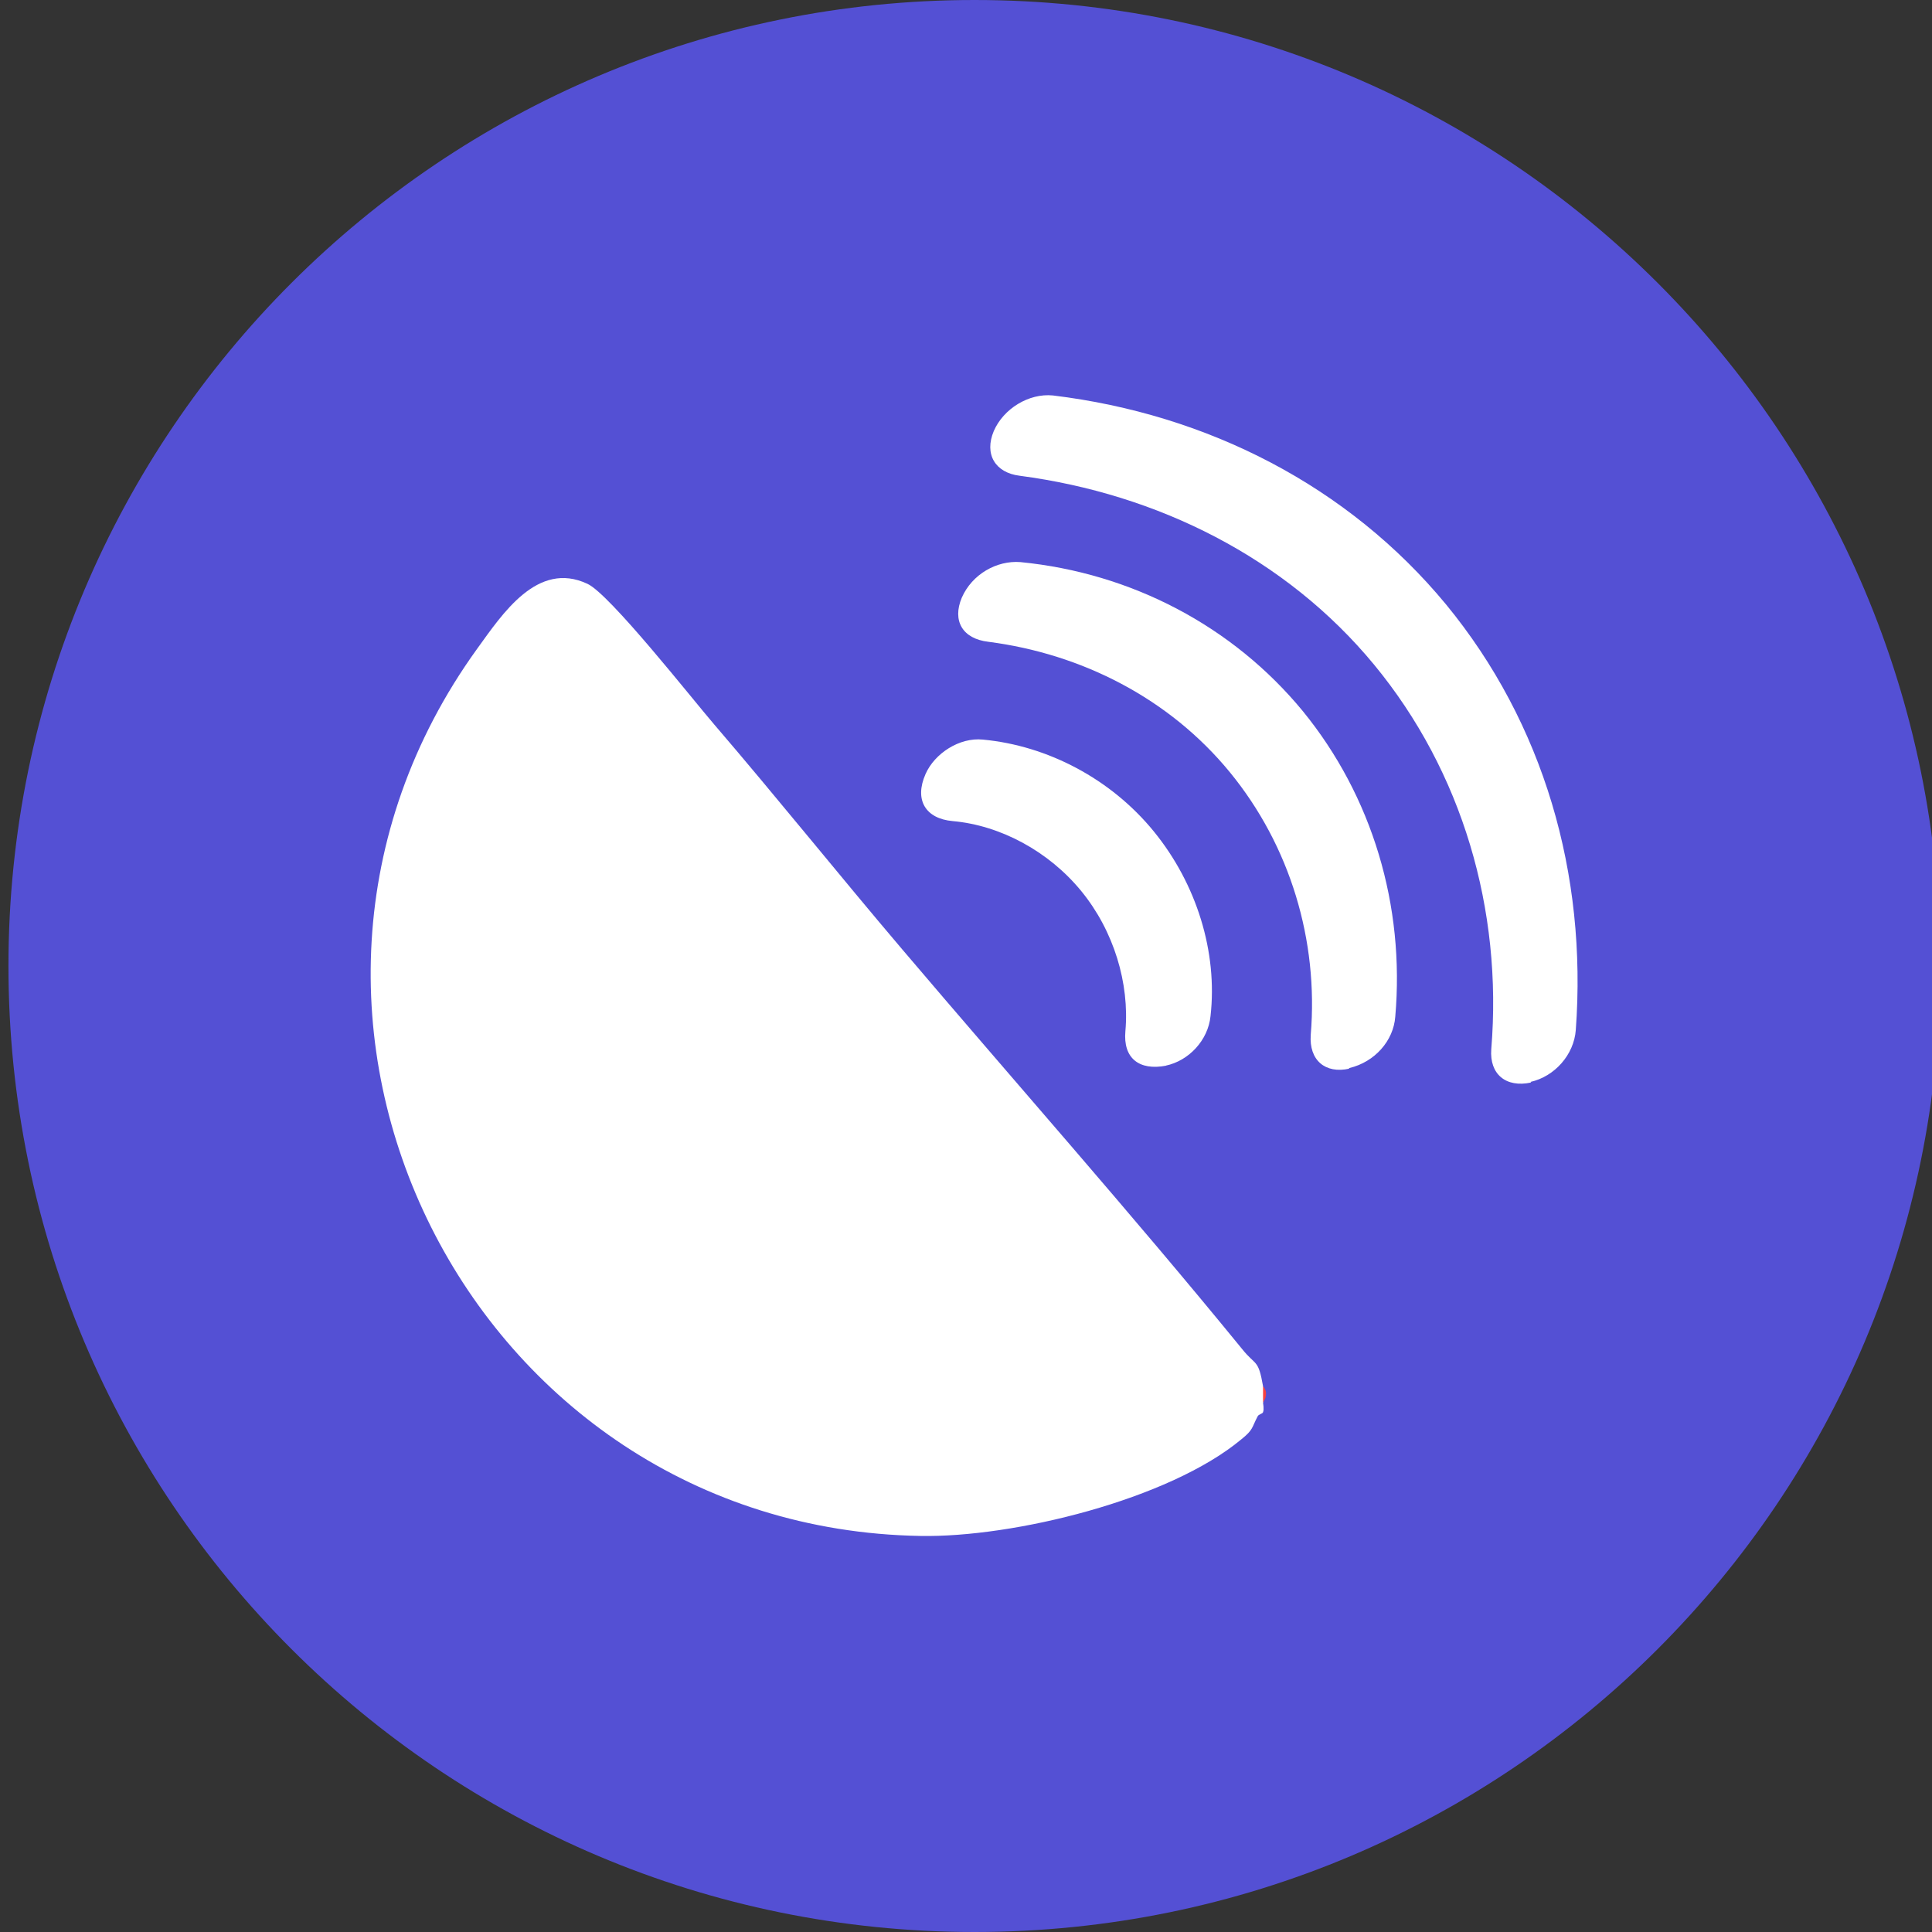
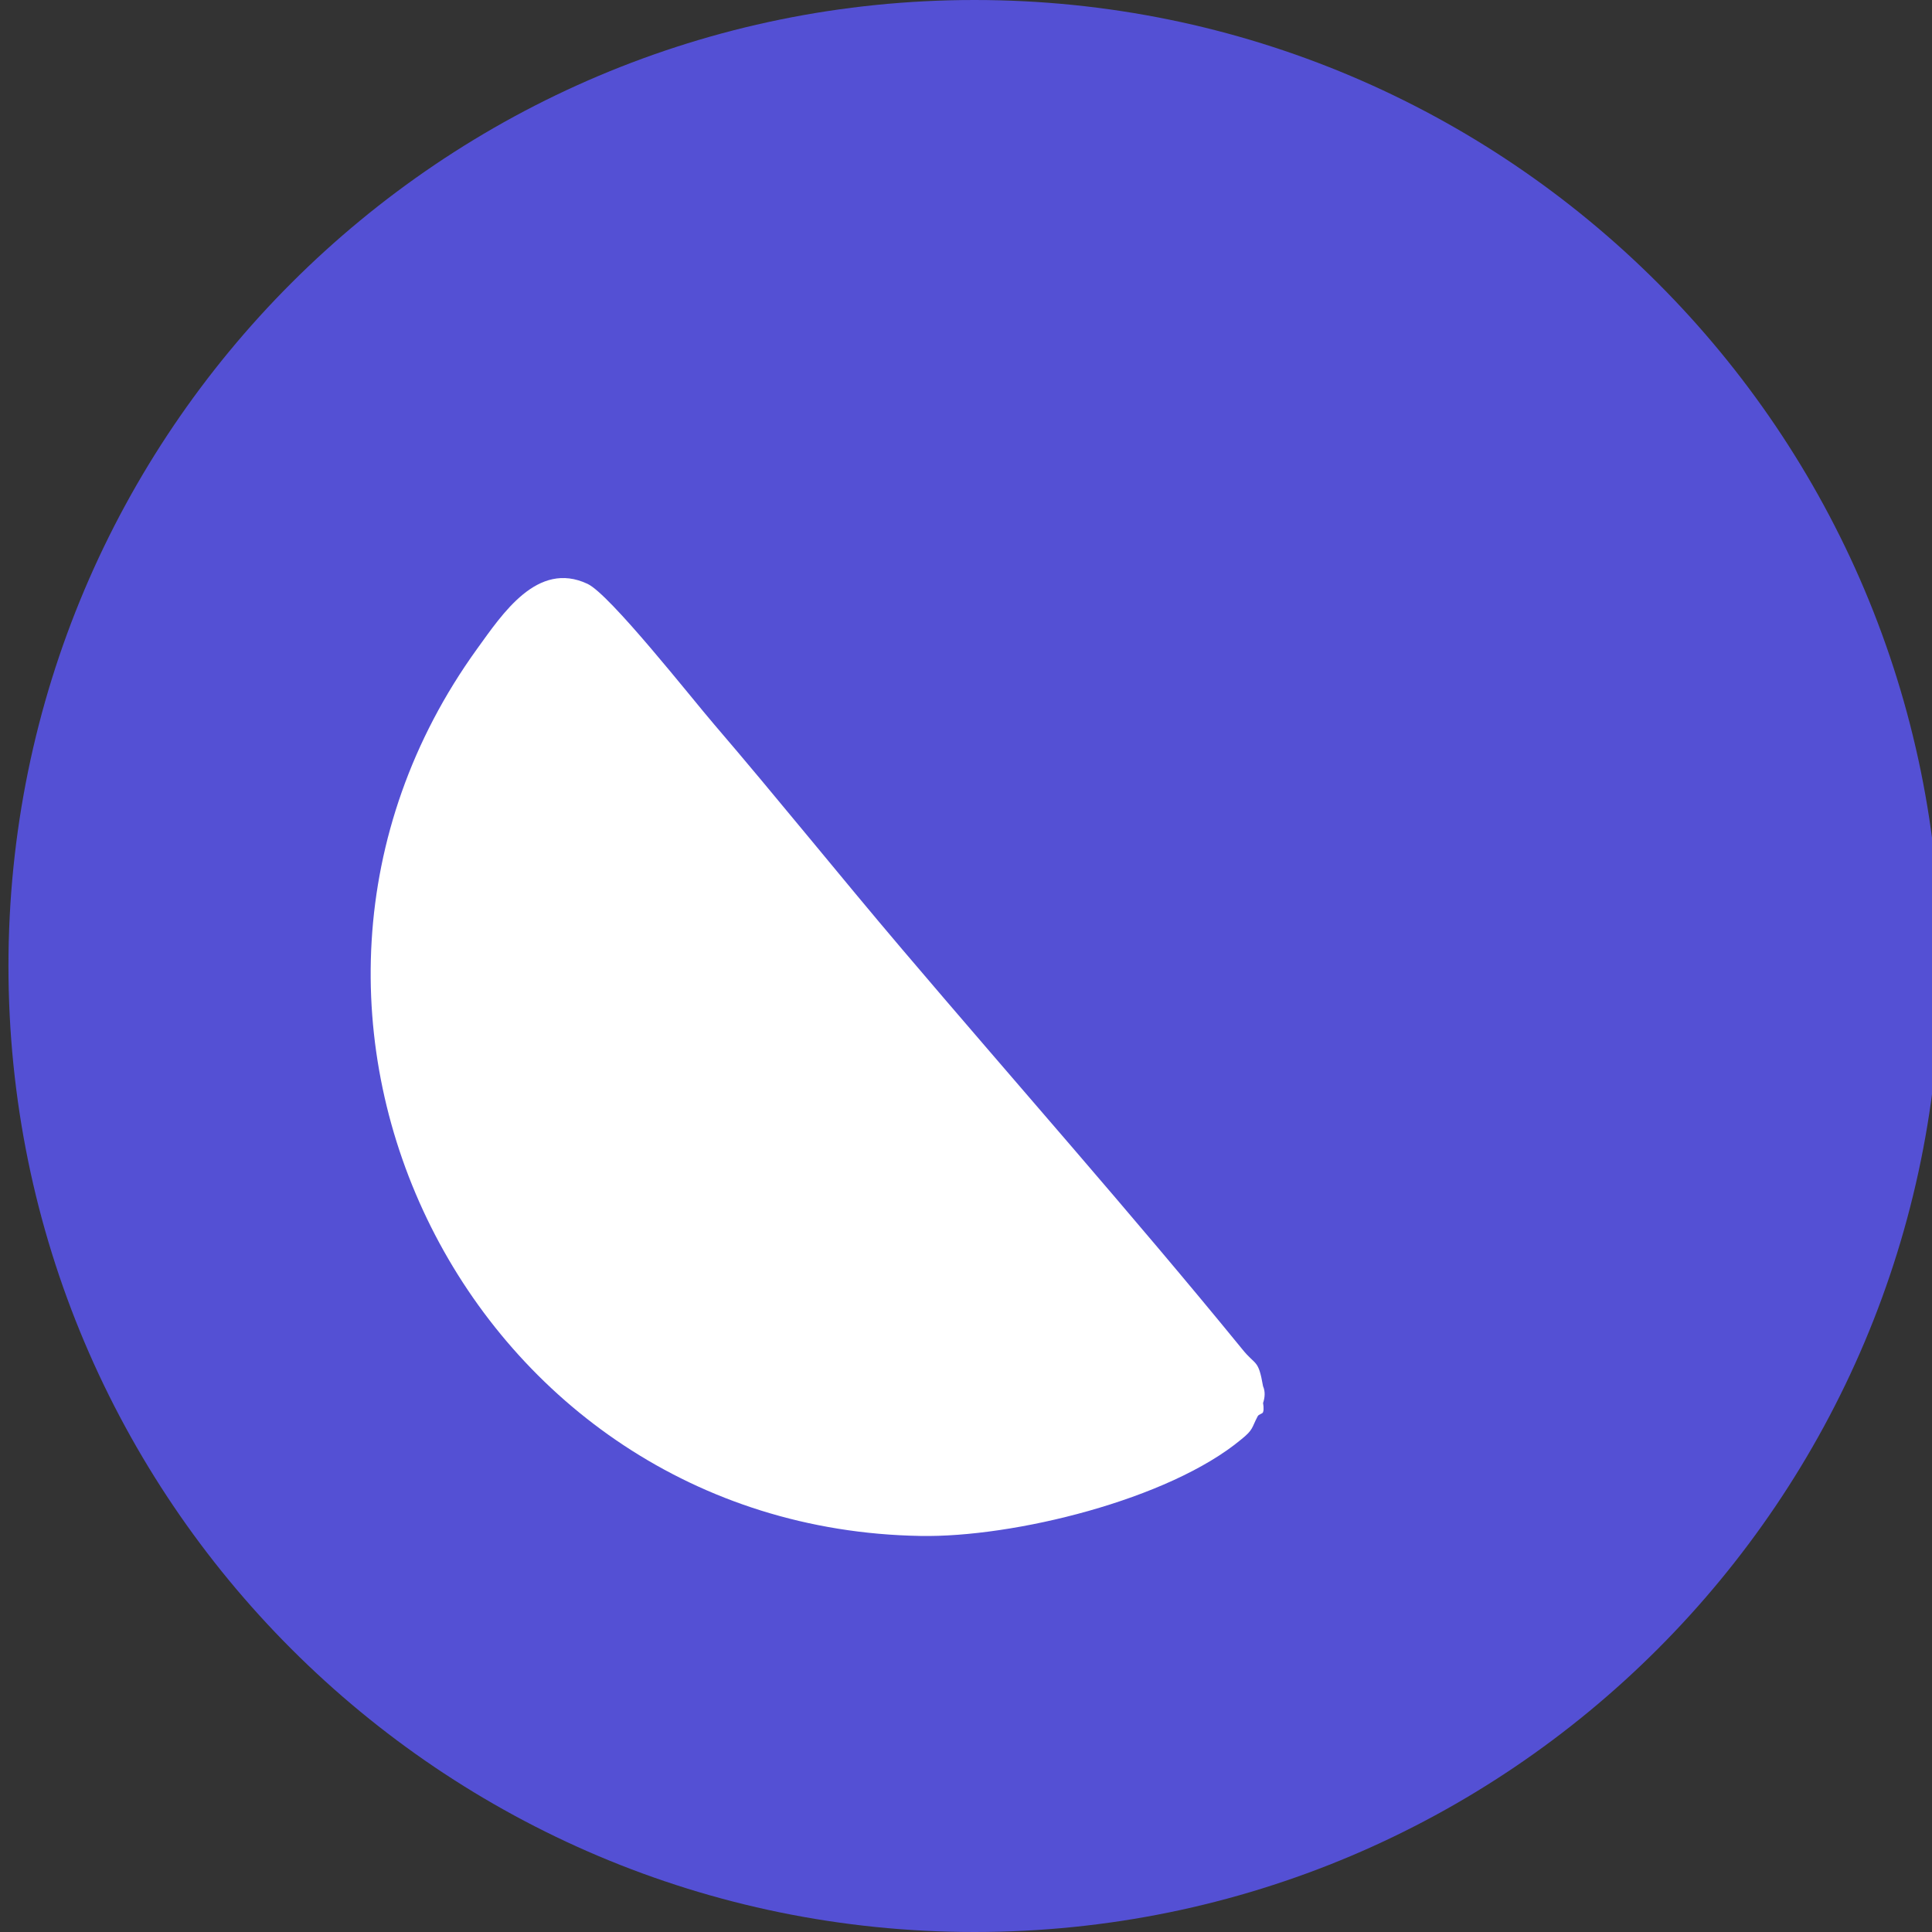
<svg xmlns="http://www.w3.org/2000/svg" id="Layer_1" width="32" height="32" viewBox="0 0 32 32">
  <rect x="0" y="0" width="32" height="32" fill="#333333" stroke="none" />
  <path d="M16.14,0h0c8.84,0,16,7.16,16,16h0c0,8.84-7.16,16-16,16h0C7.31,32,.14,24.84.14,16H.14C.14,7.16,7.31,0,16.14,0Z" fill="#5450d4" />
  <path d="M20.92,23.24s.02.1,0,.15c-.01.03-.07.03-.09.07-.1.19-.07.22-.27.38-1.2,1-3.78,1.63-5.32,1.6-7.45-.13-11.71-8.63-7.34-14.69.42-.58,1-1.47,1.83-1.08.37.17,1.73,1.9,2.1,2.33,1.03,1.2,2.09,2.52,3.11,3.72,1.86,2.19,3.81,4.39,5.63,6.62.23.29.27.16.35.62.04.09.03.19,0,.28h0Z" fill="#fff" />
-   <path d="M20.92,23.24v-.28s.05.05.05.12c0,.1-.05.13-.05.16Z" fill="#f44242" />
-   <path d="M25.36,17.93c-.42.09-.69-.14-.66-.55.19-2.31-.48-4.6-1.94-6.37-1.46-1.77-3.59-2.83-5.87-3.13-.41-.05-.59-.36-.43-.74.16-.37.58-.63.98-.59,2.56.31,4.89,1.5,6.51,3.46,1.62,1.97,2.34,4.47,2.15,7.05-.03.41-.35.77-.75.86ZM22.35,17.7c-.4.09-.67-.14-.64-.56.13-1.56-.34-3.13-1.34-4.35-1-1.22-2.45-1.96-4-2.16-.43-.05-.6-.35-.44-.73.17-.39.58-.62.97-.59,1.84.18,3.52,1.06,4.68,2.47,1.15,1.41,1.69,3.22,1.53,5.06-.03.4-.34.75-.76.85h-.01ZM19.32,17.65c-.46.09-.72-.13-.68-.57.07-.79-.19-1.66-.73-2.32-.54-.66-1.34-1.09-2.13-1.16-.45-.04-.64-.35-.45-.78.15-.34.56-.61.95-.57,1.07.1,2.12.65,2.83,1.52.71.87,1.06,2,.94,3.06-.04.4-.36.74-.74.82Z" fill="#fff" />
</svg>